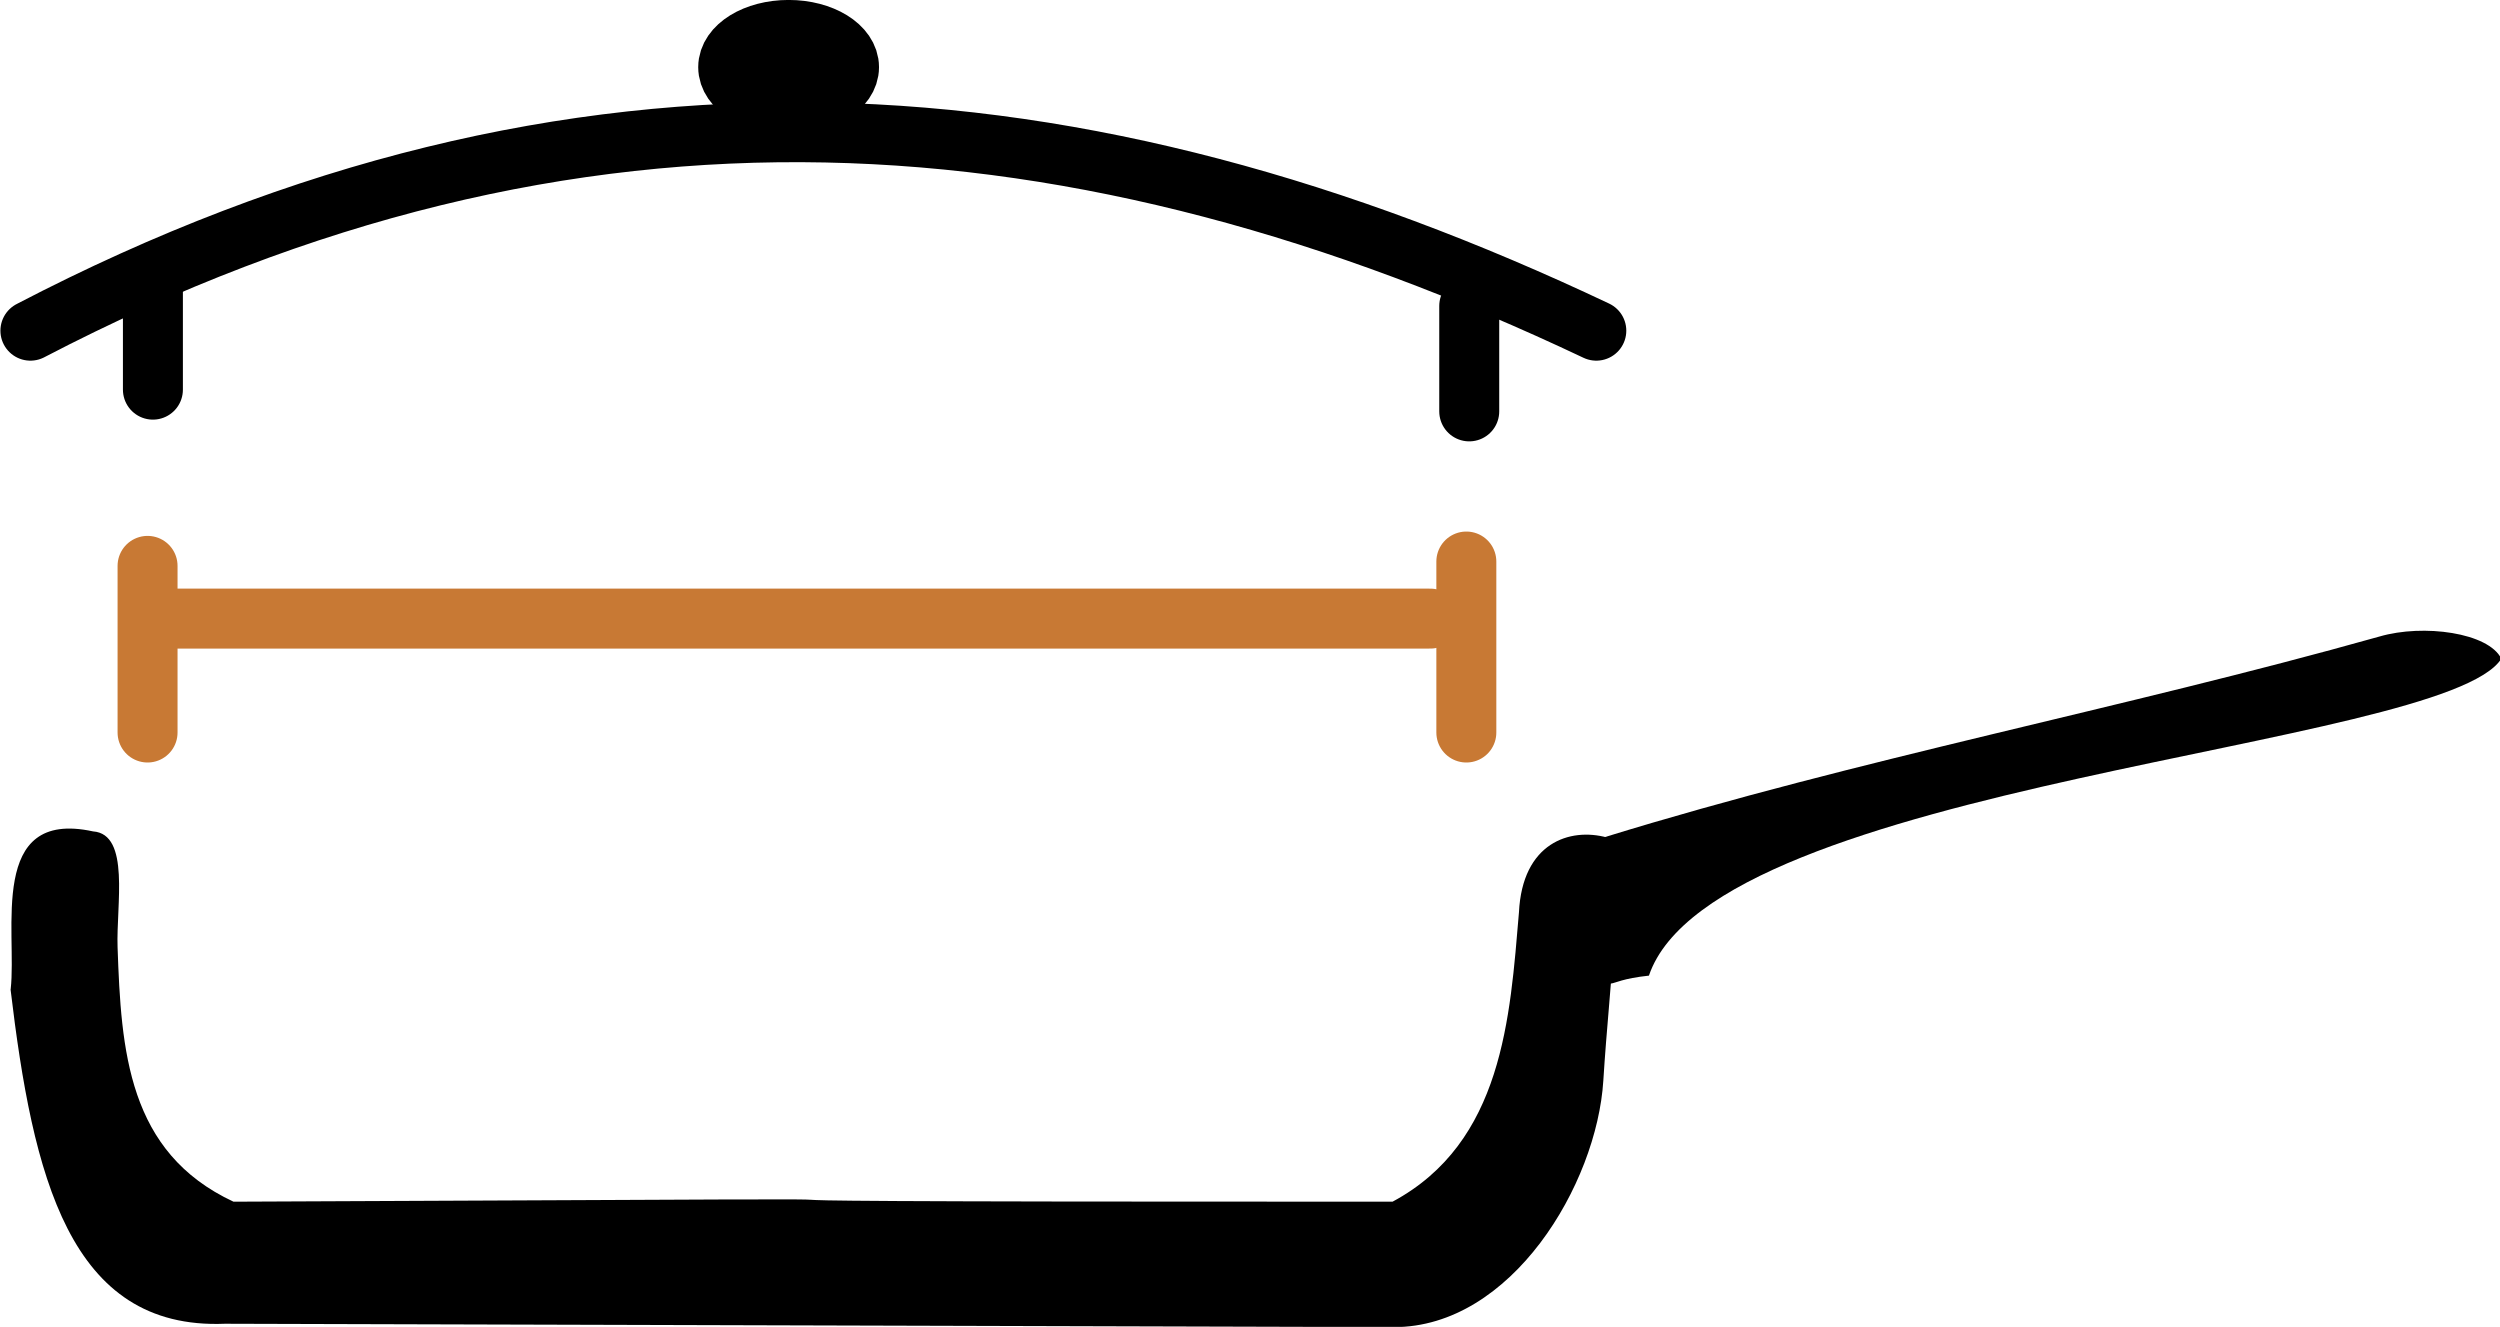
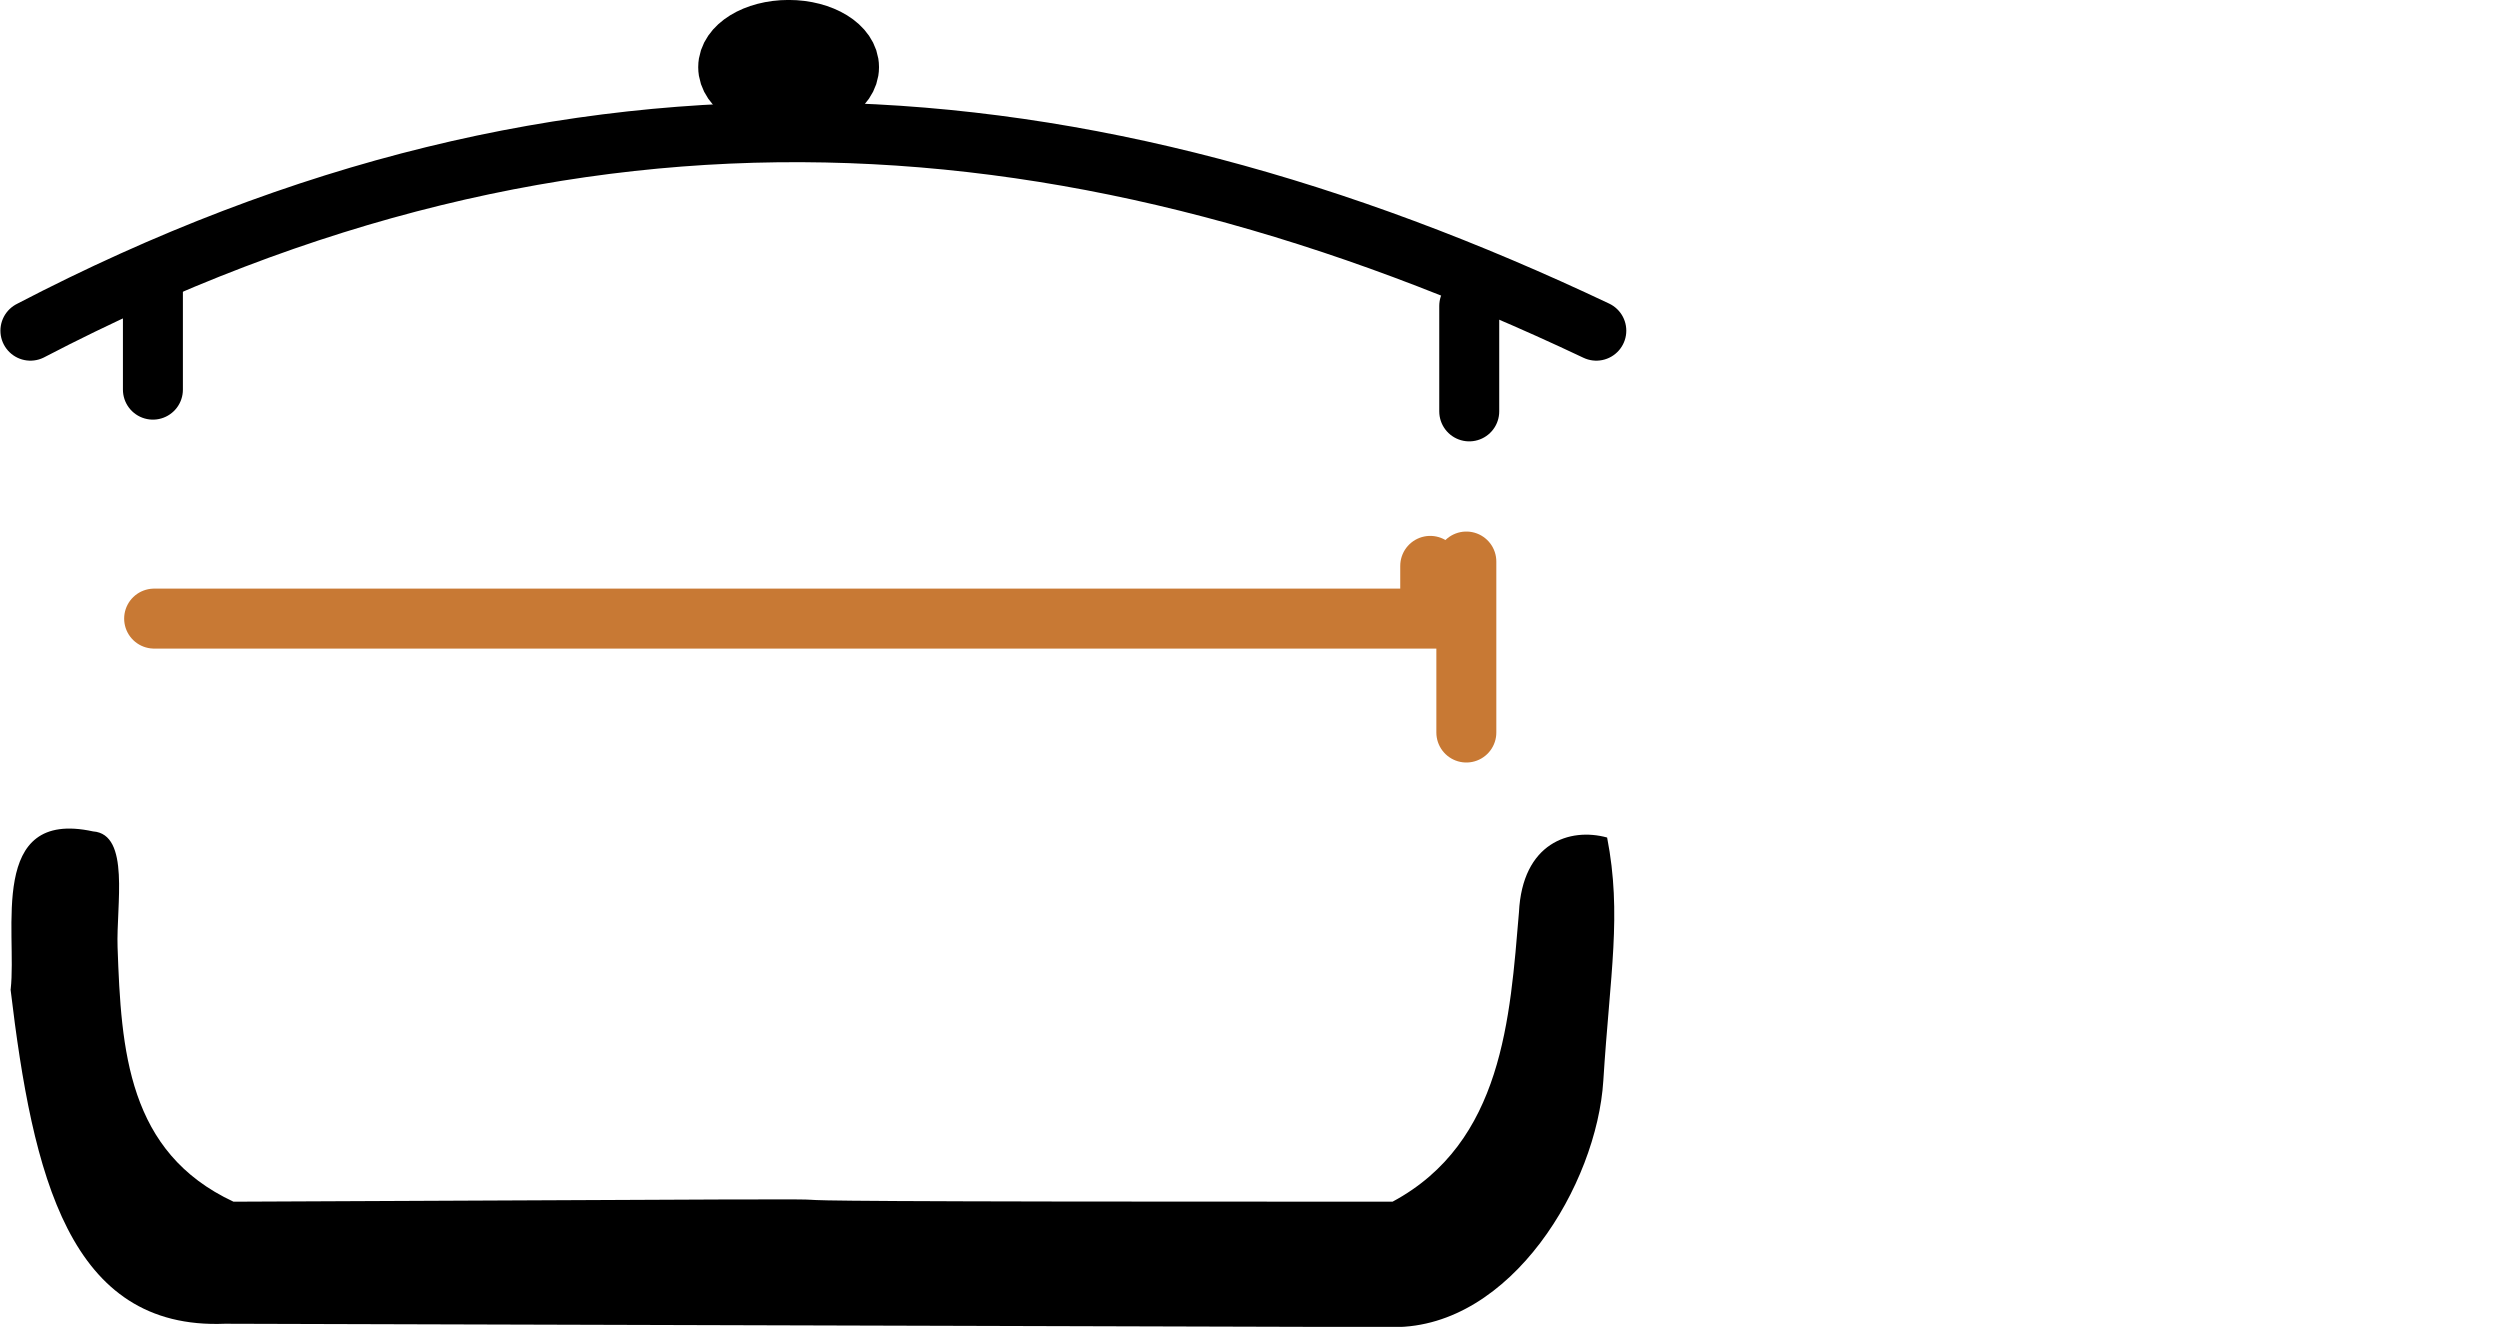
<svg xmlns="http://www.w3.org/2000/svg" xmlns:ns1="http://www.inkscape.org/namespaces/inkscape" xmlns:ns2="http://sodipodi.sourceforge.net/DTD/sodipodi-0.dtd" width="83.473pt" height="44.302pt" viewBox="0 0 29.447 15.629" id="svg1830" ns1:version="1.2.1 (9c6d41e410, 2022-07-14)" ns2:docname="5 - Diameter.svg" ns1:export-filename="E:\Project\27-3-2022\7 - Ando\Export Revisi2\2 - Buttom.png" ns1:export-xdpi="384.00003" ns1:export-ydpi="384.00003">
  <defs id="defs1824" />
  <g ns1:label="Layer 1" ns1:groupmode="layer" id="layer1" transform="translate(-1.838,-3.663)">
    <g style="stroke-width:0.762" transform="matrix(1.313,0,0,1.313,-16.957,3.648)" id="g858">
      <path id="path1112" style="color:#000000;font-style:normal;font-variant:normal;font-weight:normal;font-stretch:normal;font-size:medium;line-height:normal;font-family:sans-serif;font-variant-ligatures:normal;font-variant-position:normal;font-variant-caps:normal;font-variant-numeric:normal;font-variant-alternates:normal;font-variant-east-asian:normal;font-feature-settings:normal;font-variation-settings:normal;text-indent:0;text-align:start;text-decoration:none;text-decoration-line:none;text-decoration-style:solid;text-decoration-color:#000000;letter-spacing:normal;word-spacing:normal;text-transform:none;writing-mode:lr-tb;direction:ltr;text-orientation:mixed;dominant-baseline:auto;baseline-shift:baseline;text-anchor:start;white-space:normal;shape-padding:0;shape-margin:0;inline-size:0;clip-rule:nonzero;display:inline;overflow:visible;visibility:visible;isolation:auto;mix-blend-mode:normal;color-interpolation:sRGB;color-interpolation-filters:linearRGB;solid-color:#000000;solid-opacity:1;fill:#000000;fill-opacity:1;fill-rule:nonzero;stroke:none;stroke-width:0.215;stroke-linecap:round;stroke-linejoin:round;stroke-miterlimit:1.5;stroke-dasharray:none;stroke-dashoffset:0;stroke-opacity:1;paint-order:markers fill stroke;color-rendering:auto;image-rendering:auto;shape-rendering:auto;text-rendering:auto;enable-background:accumulate;stop-color:#000000" d="m 14.409,8.888 c 0.199,1.669 0.525,3.056 1.923,2.999 l 10.486,0.03 c 1.054,0.003 1.822,-1.278 1.88,-2.212 0.06,-0.959 0.168,-1.489 0.034,-2.18 -0.334,-0.092 -0.761,0.047 -0.791,0.672 -0.08,0.941 -0.143,2.063 -1.134,2.595 -10.018,0.002 -0.434,-0.048 -10.398,0 -0.949,-0.443 -1.008,-1.355 -1.04,-2.284 -0.013,-0.375 0.116,-1.014 -0.22,-1.038 -0.947,-0.206 -0.68,0.895 -0.739,1.417 z" ns2:nodetypes="ccssccccscc" />
-       <path id="path1109" style="color:#000000;font-style:normal;font-variant:normal;font-weight:normal;font-stretch:normal;font-size:medium;line-height:normal;font-family:sans-serif;font-variant-ligatures:normal;font-variant-position:normal;font-variant-caps:normal;font-variant-numeric:normal;font-variant-alternates:normal;font-variant-east-asian:normal;font-feature-settings:normal;font-variation-settings:normal;text-indent:0;text-align:start;text-decoration:none;text-decoration-line:none;text-decoration-style:solid;text-decoration-color:#000000;letter-spacing:normal;word-spacing:normal;text-transform:none;writing-mode:lr-tb;direction:ltr;text-orientation:mixed;dominant-baseline:auto;baseline-shift:baseline;text-anchor:start;white-space:normal;shape-padding:0;shape-margin:0;inline-size:0;clip-rule:nonzero;display:inline;overflow:visible;visibility:visible;isolation:auto;mix-blend-mode:normal;color-interpolation:sRGB;color-interpolation-filters:linearRGB;solid-color:#000000;solid-opacity:1;vector-effect:none;fill:#000000;fill-opacity:1;fill-rule:nonzero;stroke:none;stroke-width:0.315;stroke-linecap:round;stroke-linejoin:round;stroke-miterlimit:1.5;stroke-dasharray:none;stroke-dashoffset:0;stroke-opacity:1;paint-order:markers fill stroke;color-rendering:auto;image-rendering:auto;shape-rendering:auto;text-rendering:auto;enable-background:accumulate;stop-color:#000000" d="M 35.66,5.722 C 33.357,6.37 30.994,6.817 28.712,7.521 c -0.205,0.306 -0.01,0.798 -0.129,1.157 0.261,0.254 0.054,0.136 0.524,0.086 0.587,-1.732 7.133,-2.035 7.647,-2.843 C 36.641,5.688 36.057,5.606 35.66,5.722 Z" ns2:nodetypes="cccccc" />
      <path style="fill:none;stroke:#c87934;stroke-width:0.215;stroke-linecap:round;stroke-dasharray:none" d="M 15.869,5.561 H 27.317" id="path1033" ns2:nodetypes="cc" />
-       <path style="fill:none;stroke:#c87934;stroke-width:0.538;stroke-linecap:round;stroke-dasharray:none" d="m 15.697,5.561 h 11.448 M 15.638,6.583 V 5.088" id="path1035" ns2:nodetypes="cccc" />
+       <path style="fill:none;stroke:#c87934;stroke-width:0.538;stroke-linecap:round;stroke-dasharray:none" d="m 15.697,5.561 h 11.448 V 5.088" id="path1035" ns2:nodetypes="cccc" />
      <path style="fill:none;stroke:#c87934;stroke-width:0.538;stroke-linecap:round;stroke-dasharray:none" d="M 27.469,5.049 V 6.583" id="path1102" ns2:nodetypes="cc" />
      <path style="fill:none;stroke:#000000;stroke-width:0.538;stroke-linecap:round;stroke-dasharray:none;stroke-opacity:1" d="m 14.587,2.978 c 4.907,-2.557 9.437,-2.184 14.048,0" id="path3520" ns2:nodetypes="cc" />
      <path style="fill:none;stroke:#000000;stroke-width:0.538;stroke-linecap:round;stroke-dasharray:none;stroke-opacity:1" d="m 15.686,2.561 v 0.946" id="path3522" />
      <path style="fill:none;stroke:#000000;stroke-width:0.538;stroke-linecap:round;stroke-dasharray:none;stroke-opacity:1" d="m 27.495,2.756 v 0.946" id="path3522-5" />
      <ellipse style="fill:#000000;stroke:#000000;stroke-width:0.538;stroke-linecap:round;stroke-dasharray:none;stroke-opacity:1" id="path3601" cx="21.389" cy="0.614" rx="0.542" ry="0.334" ns1:export-filename="..\..\..\Pfannendurchmesser richtig messen.svg" ns1:export-xdpi="384.00003" ns1:export-ydpi="384.00003" />
    </g>
  </g>
</svg>